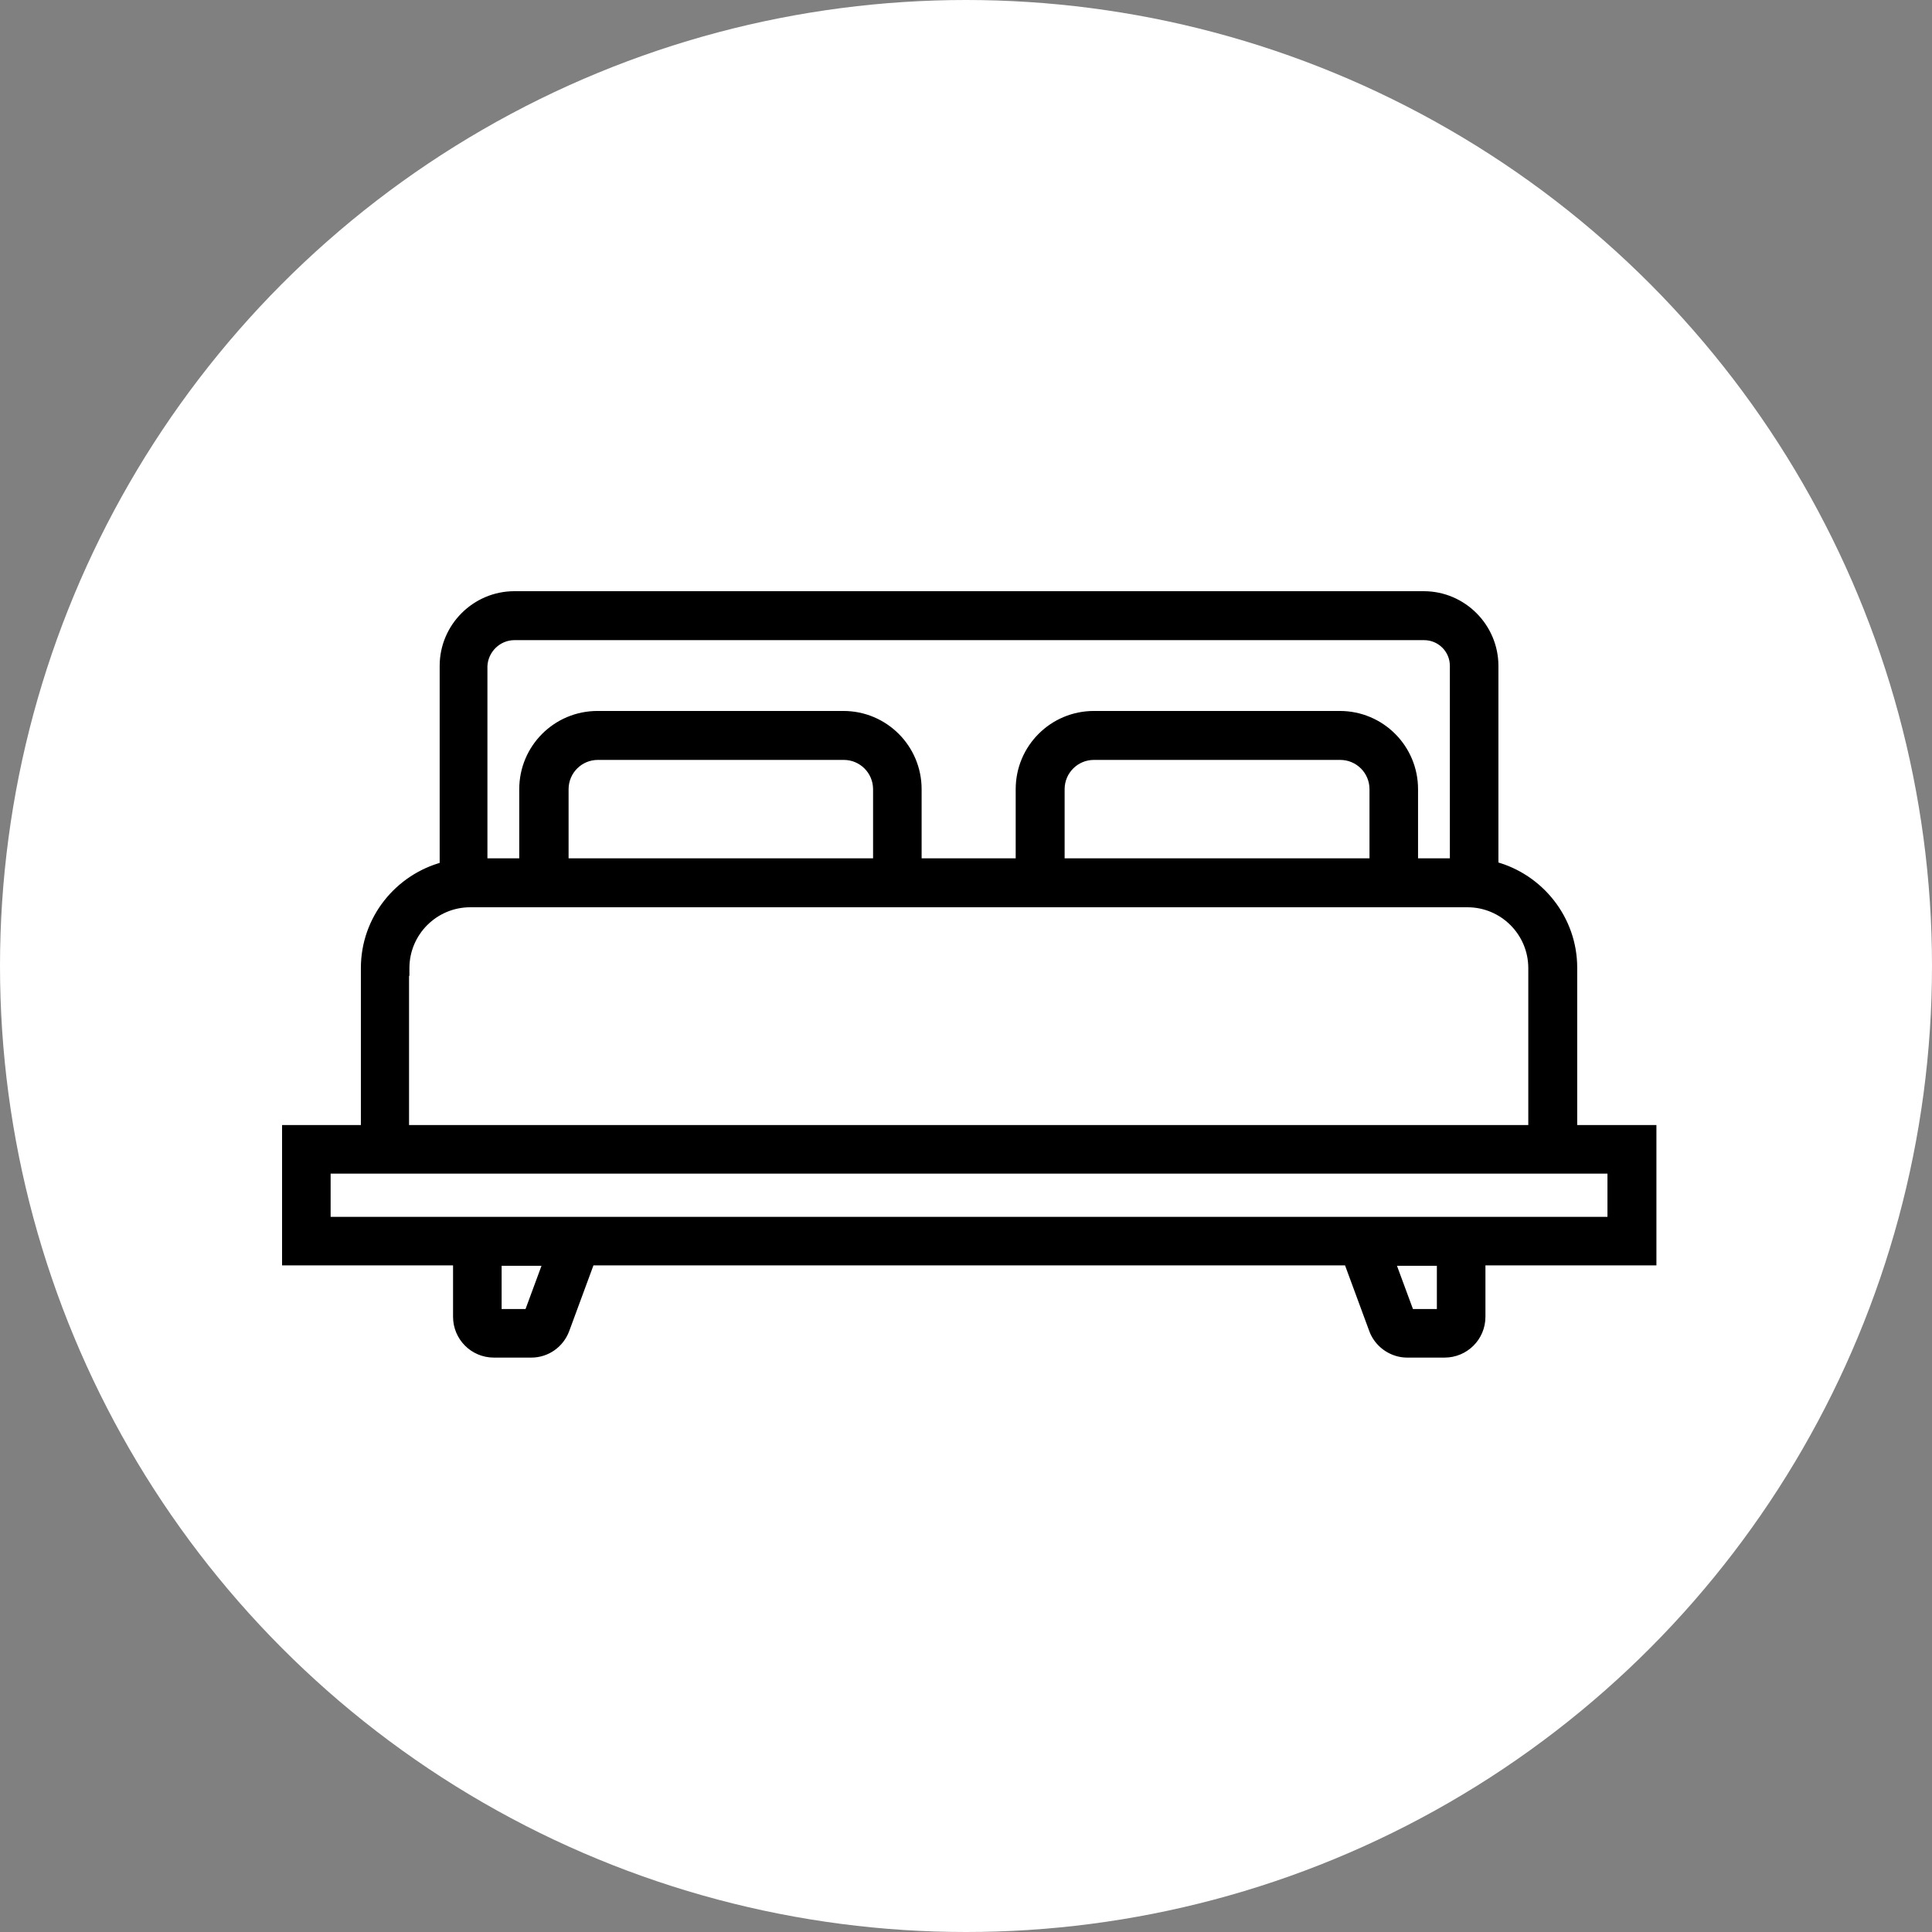
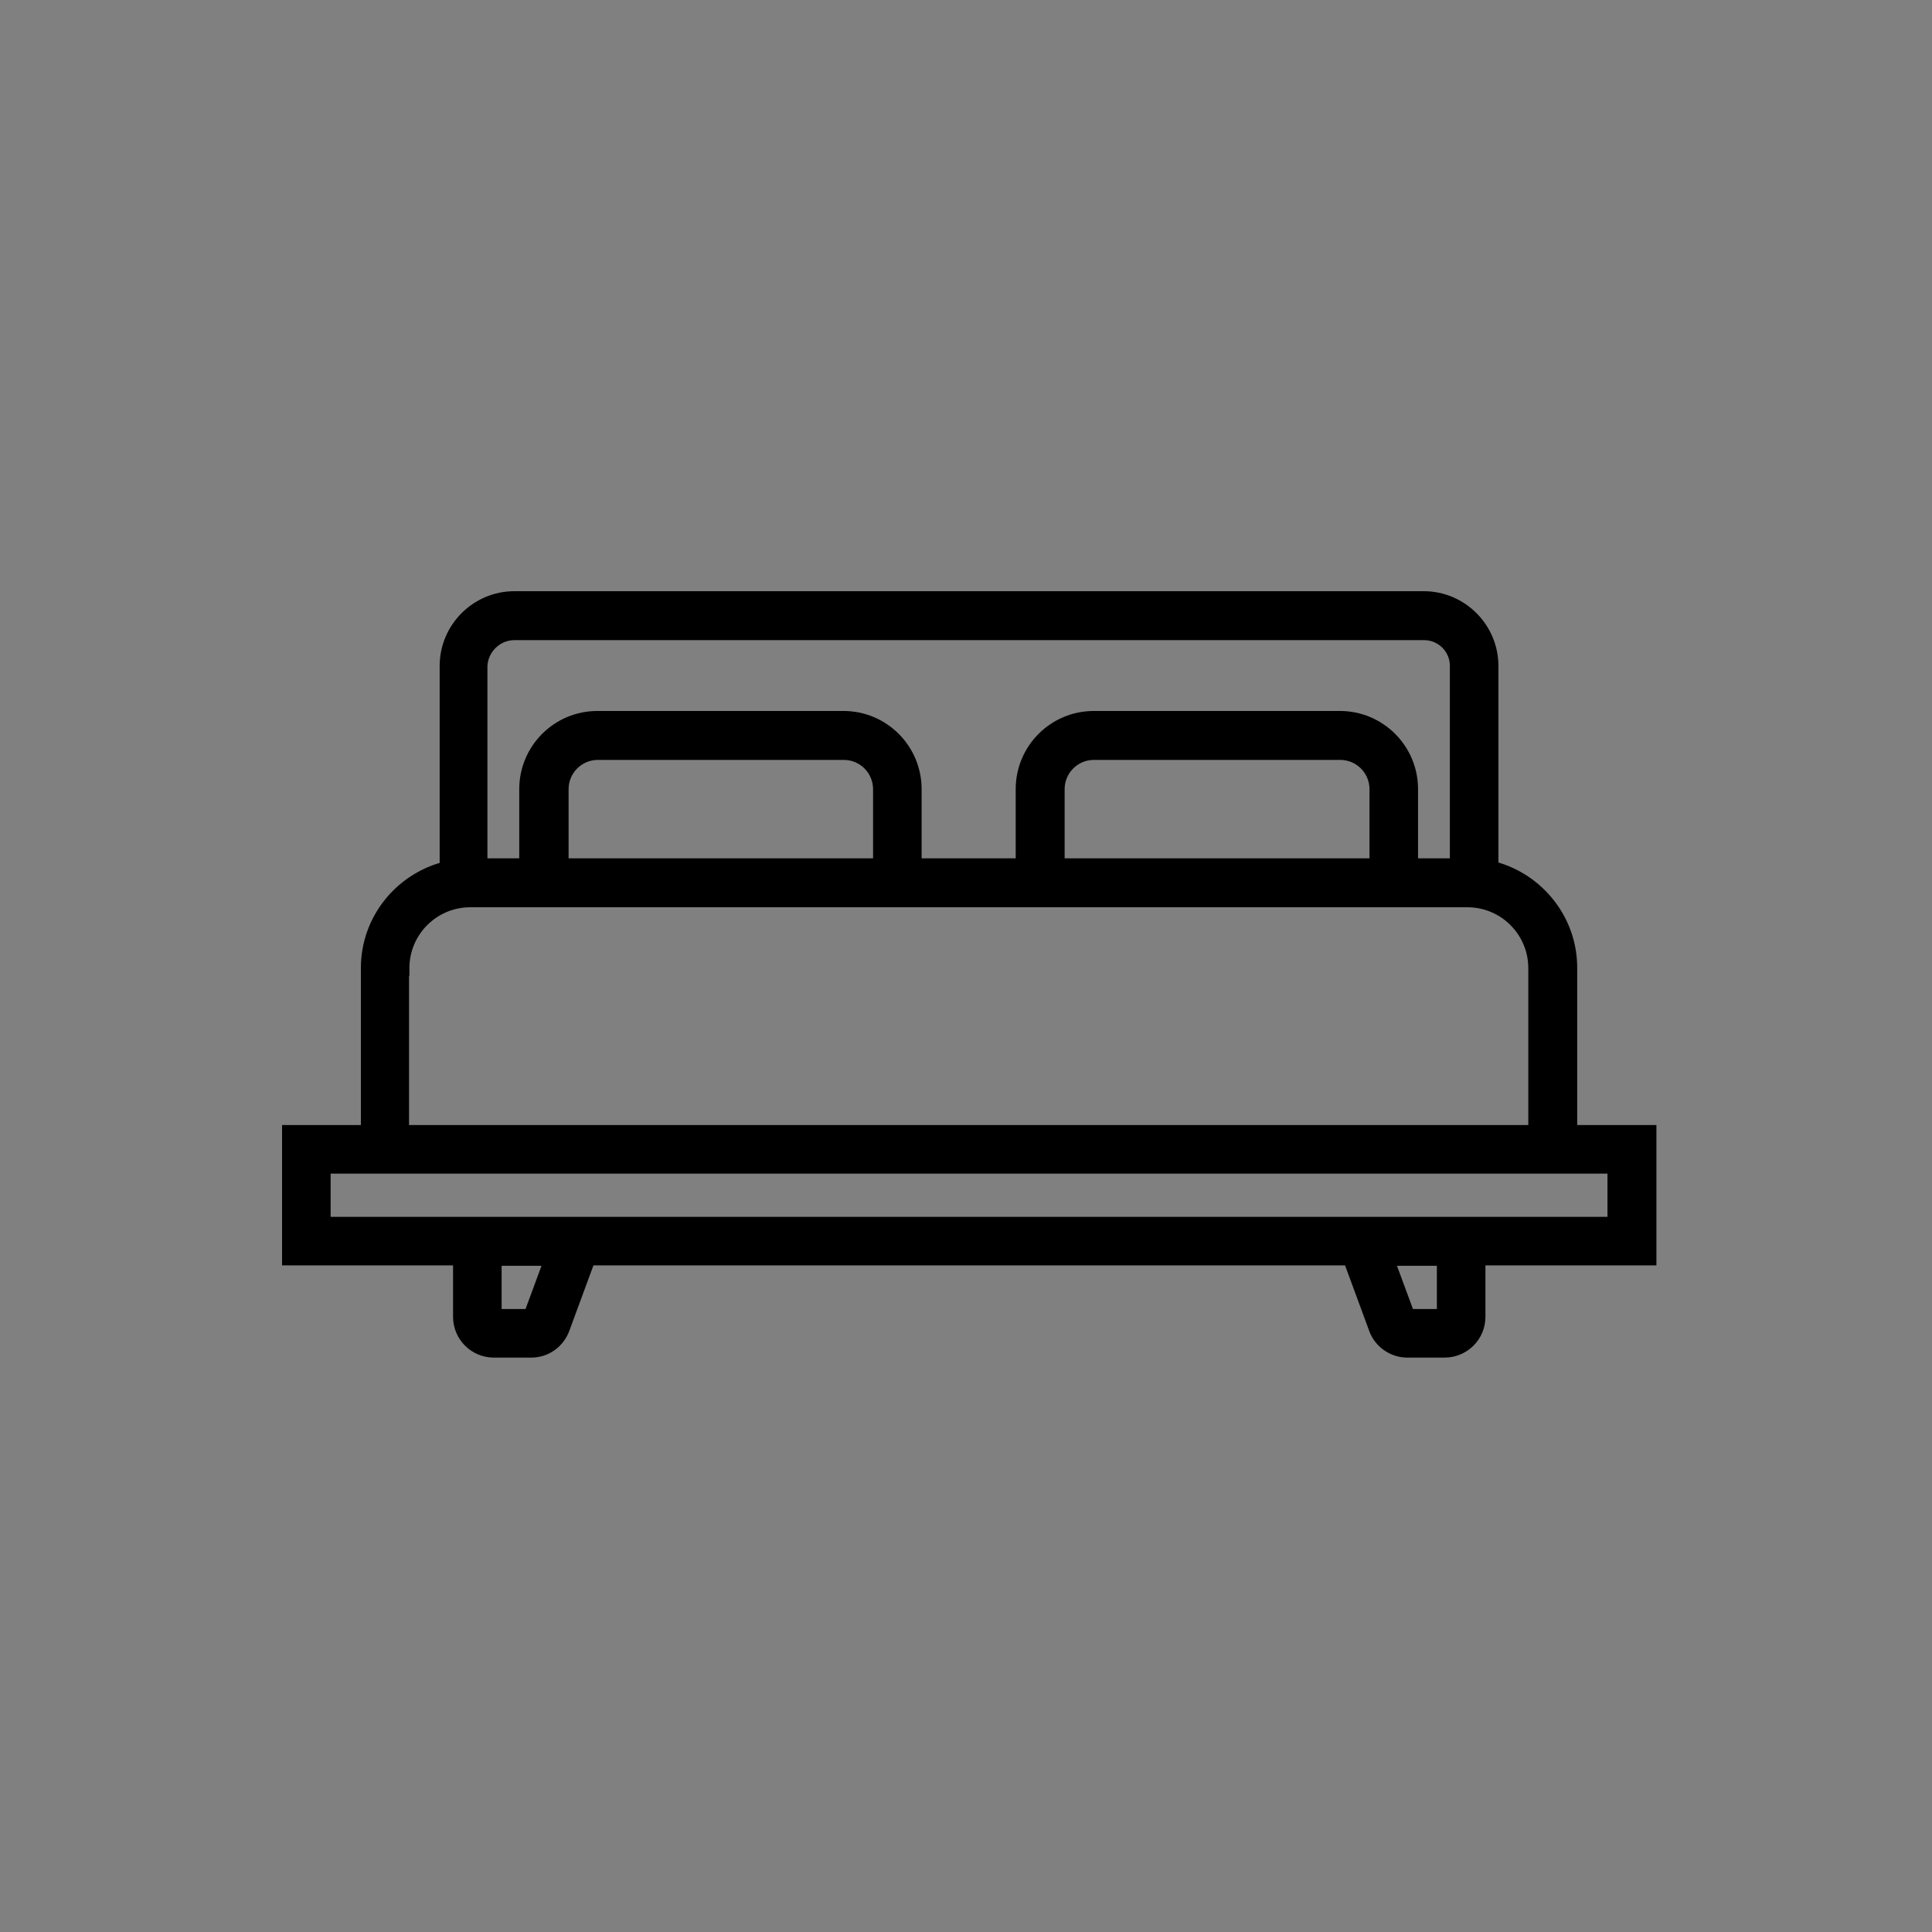
<svg xmlns="http://www.w3.org/2000/svg" width="100" height="100" viewBox="0 0 100 100" fill="none">
  <rect x="0" y="0" width="100" height="100" fill="#808080" stroke="none" />
-   <circle cx="50" cy="50" r="50" fill="white" />
  <path d="M73.691 30.8C75.719 30.8 77.358 32.461 77.358 34.467V44.794C79.693 45.42 81.436 47.56 81.436 50.088V58.433H85.536V65.297H76.686V68.156C76.686 69.227 75.819 70.069 74.772 70.069H72.835C72.106 70.069 71.42 69.629 71.112 68.954L71.057 68.816L69.759 65.297H30.577L29.279 68.816C29.006 69.567 28.3 70.069 27.501 70.069H25.564C24.493 70.069 23.65 69.203 23.65 68.156V65.297H14.8V58.433H18.879V50.108C18.879 47.56 20.623 45.44 22.957 44.815V34.467C22.957 32.439 24.618 30.8 26.624 30.8H73.691ZM72.995 67.956H74.572V65.317H72.02L72.995 67.956ZM25.764 67.956H27.341L28.315 65.317H25.764V67.956ZM16.913 63.185H83.402V60.546H16.913V63.185ZM24.34 46.76C22.493 46.76 20.991 48.261 20.991 50.108V50.309H20.972V58.433H79.304V50.108C79.304 48.261 77.802 46.76 75.955 46.76H24.34ZM26.624 32.934C25.775 32.934 25.066 33.622 25.029 34.476V44.627H27.076V40.85C27.076 38.72 28.798 36.999 30.927 36.999H43.652C45.782 36.999 47.503 38.72 47.503 40.85V44.627H52.772V40.85C52.772 38.72 54.493 36.999 56.622 36.999H69.348C71.477 36.999 73.198 38.72 73.198 40.85V44.627H75.245V34.467C75.245 33.619 74.56 32.934 73.712 32.934H26.624ZM56.622 39.133C55.672 39.133 54.905 39.9 54.905 40.85V44.627H71.085V40.85C71.085 39.9 70.318 39.133 69.368 39.133H56.622ZM30.947 39.133C29.997 39.133 29.231 39.9 29.23 40.85V44.627H45.39V40.85C45.389 39.9 44.623 39.133 43.673 39.133H30.947Z" fill="black" stroke="black" stroke-width="0.4" />
</svg>